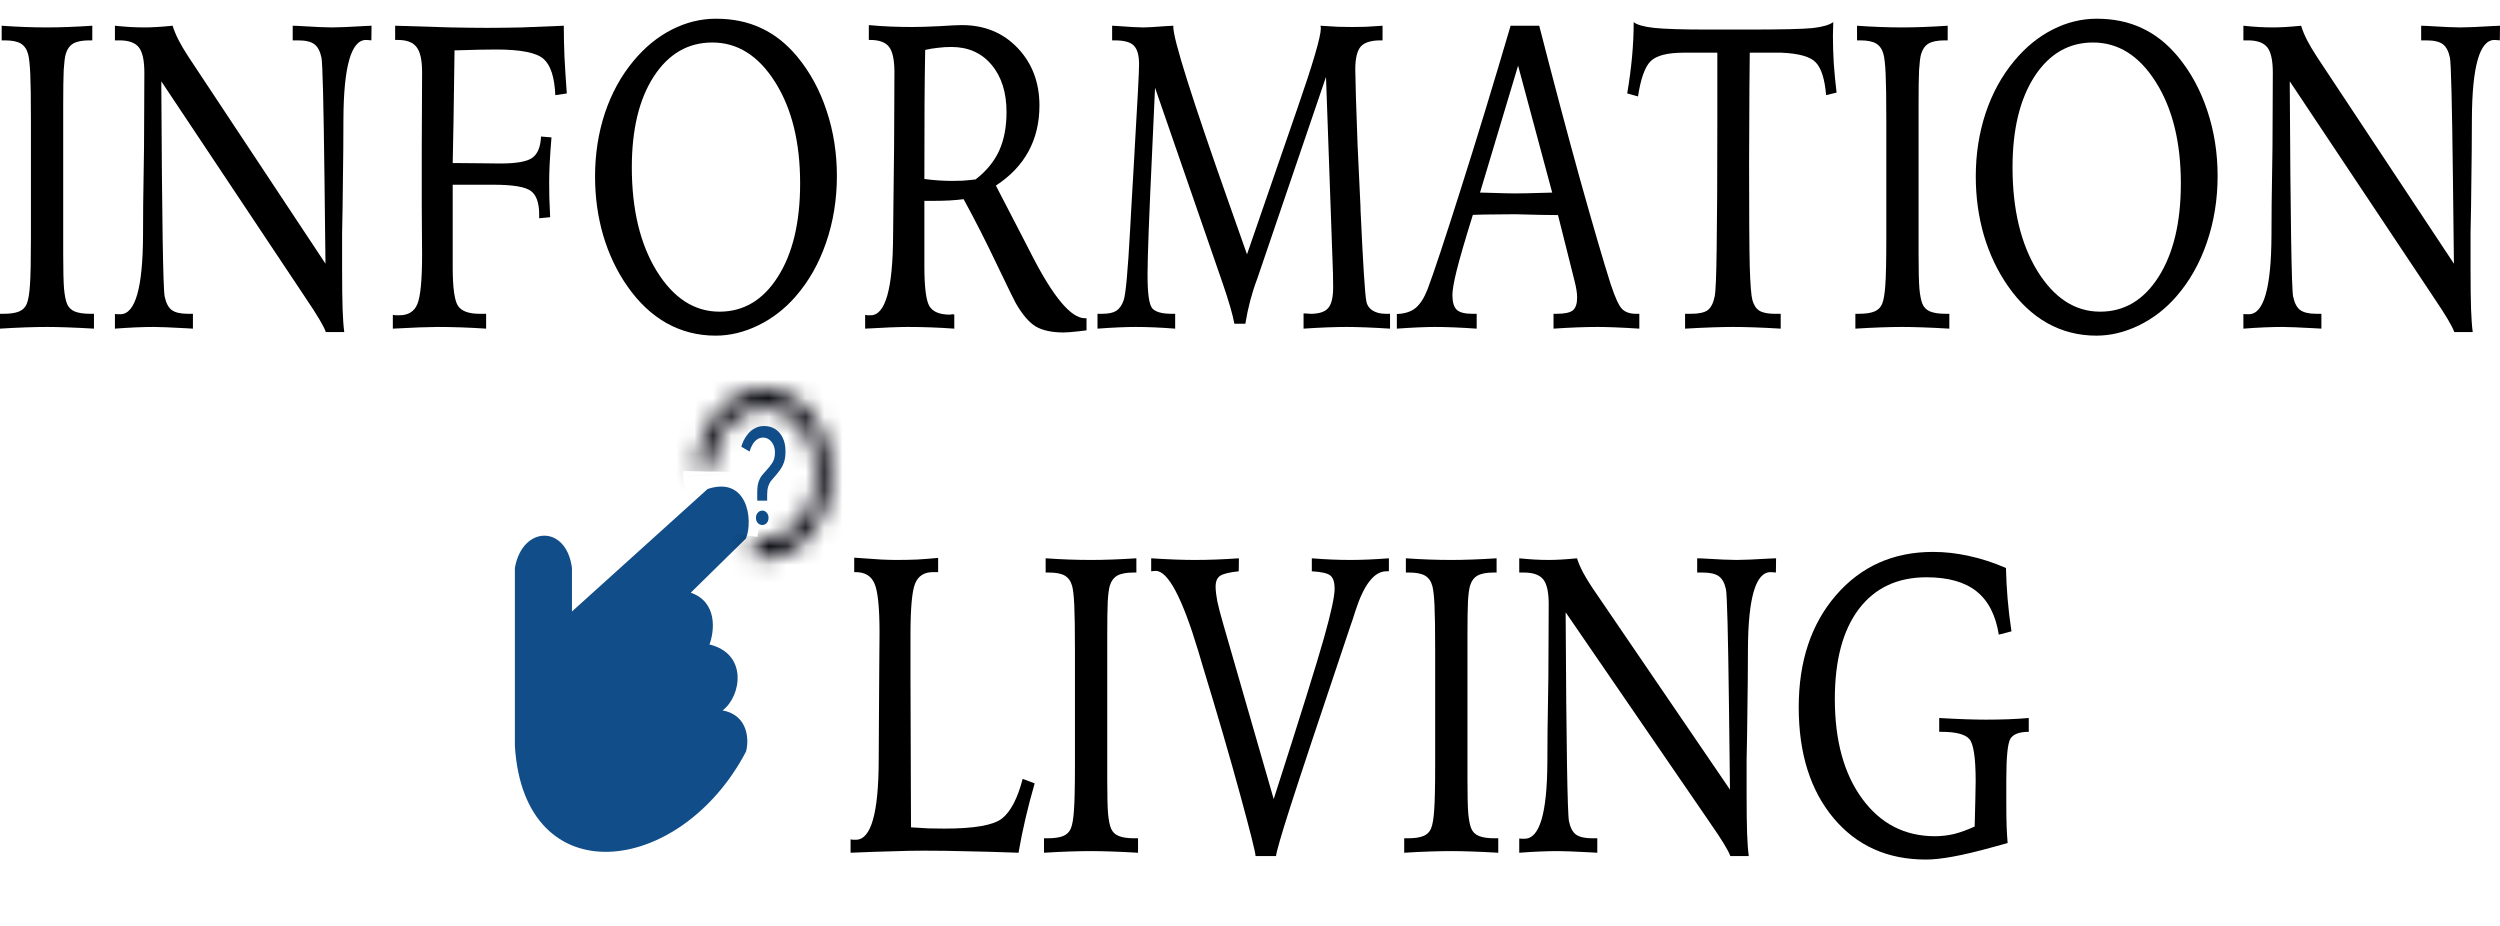
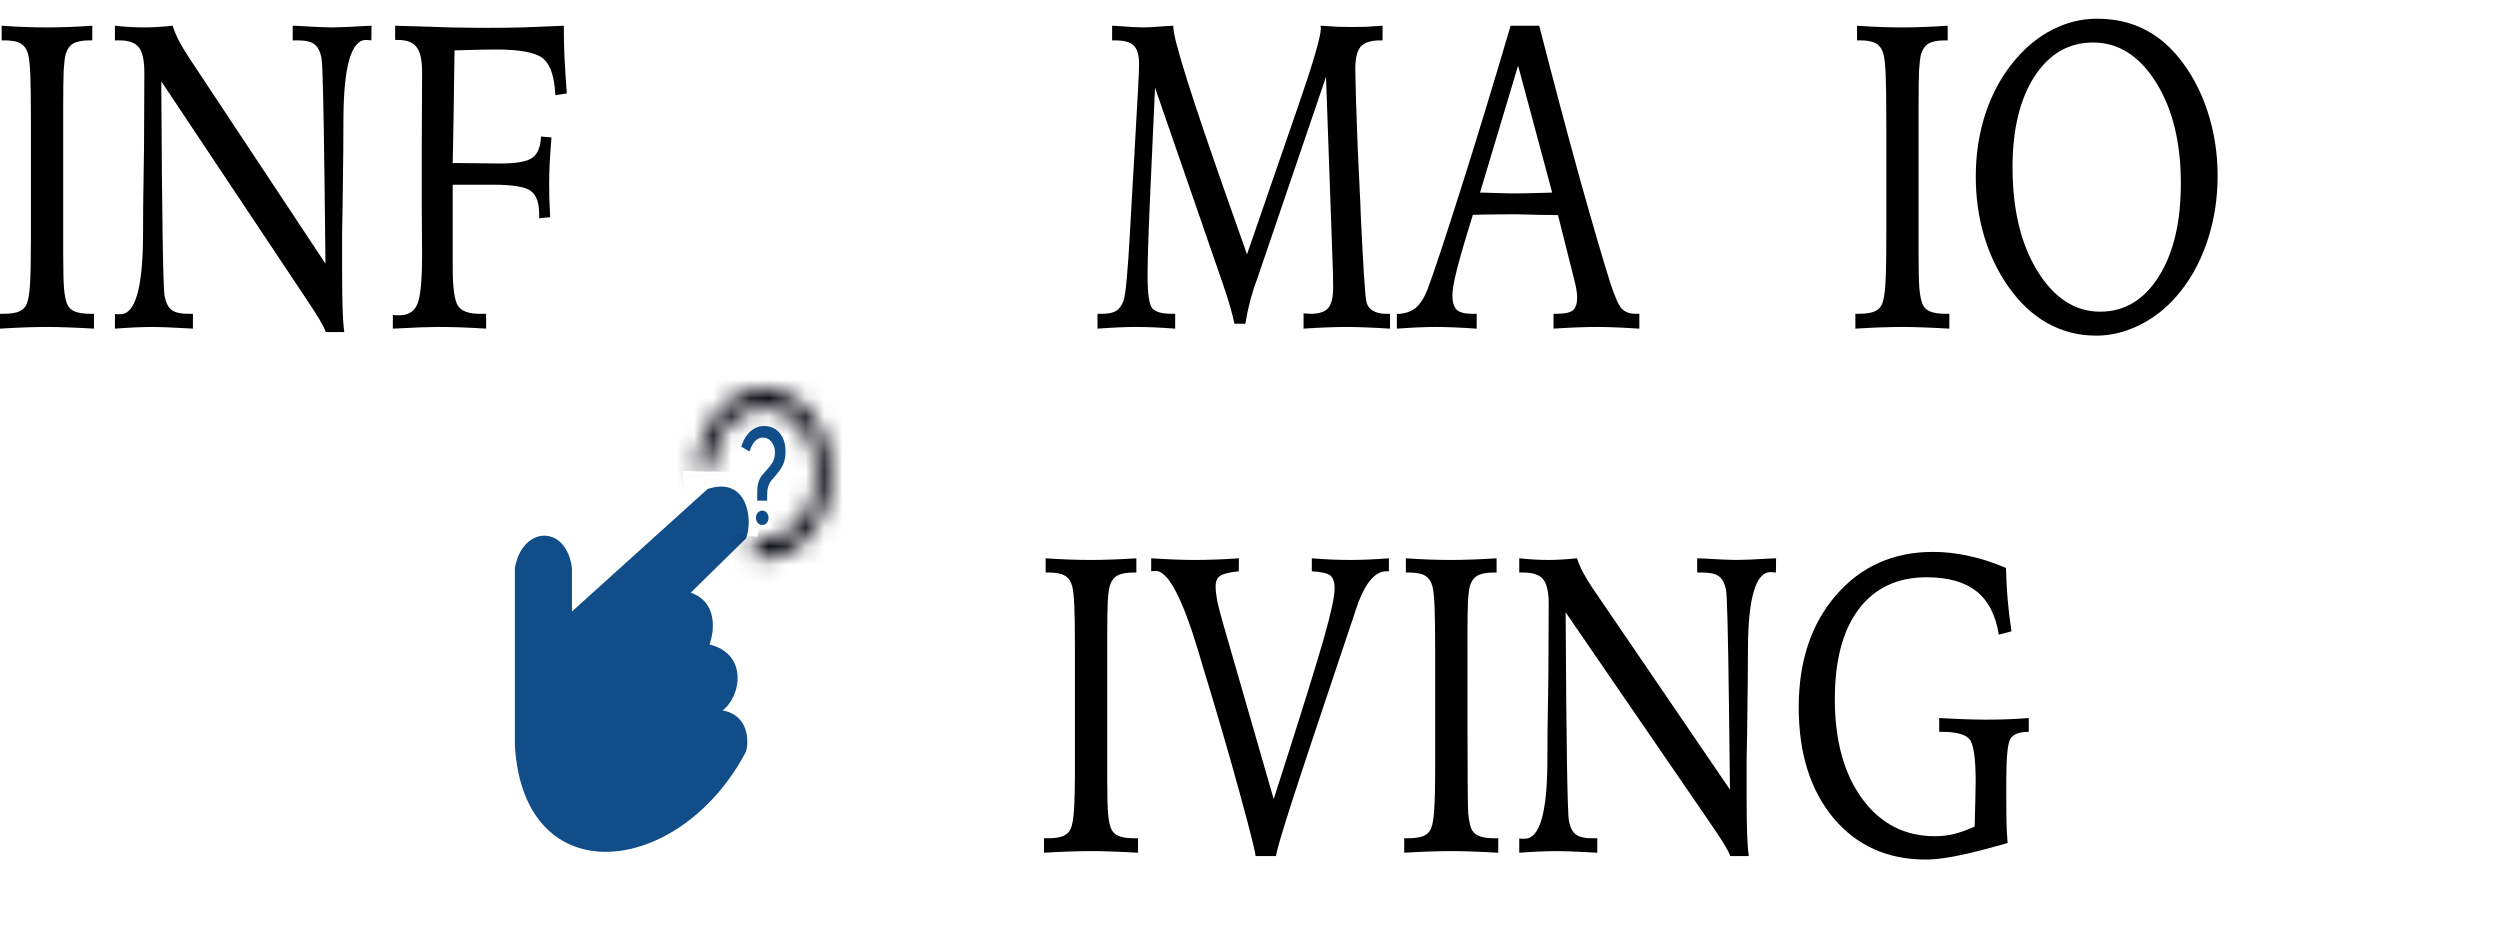
<svg xmlns="http://www.w3.org/2000/svg" width="135" height="50" viewBox="0 0 135 50" fill="none">
  <path d="M30.885 30.668C30.582 28.315 28.207 28.378 27.803 30.668V40.272C28.295 48.376 36.747 47.327 40.282 40.59C40.451 40.018 40.434 38.618 39.019 38.364C40.03 37.601 40.402 35.31 38.312 34.802C38.581 34.081 38.757 32.512 37.301 32.004L40.282 29.078C40.687 28.06 40.353 25.694 38.211 26.406L30.885 33.021V30.668Z" fill="#104D89" />
  <mask id="path-2-inside-1_9007_157" fill="white">
    <path d="M40.676 30.103C41.406 30.248 42.154 30.11 42.82 29.706C43.486 29.303 44.038 28.654 44.404 27.846C44.769 27.037 44.931 26.108 44.867 25.181C44.802 24.254 44.515 23.374 44.044 22.658C43.572 21.941 42.938 21.423 42.227 21.171C41.516 20.919 40.76 20.946 40.061 21.248C39.362 21.55 38.753 22.113 38.315 22.862C37.876 23.611 37.629 24.51 37.606 25.44L38.417 25.471C38.435 24.748 38.627 24.05 38.968 23.468C39.308 22.886 39.782 22.449 40.325 22.214C40.868 21.98 41.455 21.959 42.008 22.154C42.56 22.35 43.053 22.753 43.419 23.309C43.785 23.866 44.008 24.55 44.058 25.27C44.108 25.99 43.983 26.712 43.699 27.34C43.415 27.968 42.985 28.473 42.468 28.786C41.95 29.099 41.37 29.207 40.802 29.094L40.676 30.103Z" />
  </mask>
  <path d="M40.676 30.103C41.406 30.248 42.154 30.11 42.82 29.706C43.486 29.303 44.038 28.654 44.404 27.846C44.769 27.037 44.931 26.108 44.867 25.181C44.802 24.254 44.515 23.374 44.044 22.658C43.572 21.941 42.938 21.423 42.227 21.171C41.516 20.919 40.76 20.946 40.061 21.248C39.362 21.55 38.753 22.113 38.315 22.862C37.876 23.611 37.629 24.51 37.606 25.44L38.417 25.471C38.435 24.748 38.627 24.05 38.968 23.468C39.308 22.886 39.782 22.449 40.325 22.214C40.868 21.98 41.455 21.959 42.008 22.154C42.56 22.35 43.053 22.753 43.419 23.309C43.785 23.866 44.008 24.55 44.058 25.27C44.108 25.99 43.983 26.712 43.699 27.34C43.415 27.968 42.985 28.473 42.468 28.786C41.95 29.099 41.37 29.207 40.802 29.094L40.676 30.103Z" stroke="#02020B" stroke-width="16" mask="url(#path-2-inside-1_9007_157)" />
  <path d="M40.891 27.037V26.58C40.891 26.343 40.916 26.155 40.966 26.015C41.016 25.869 41.081 25.749 41.161 25.652C41.242 25.555 41.325 25.461 41.409 25.369C41.528 25.244 41.63 25.113 41.714 24.978C41.803 24.837 41.847 24.656 41.847 24.434C41.847 24.274 41.816 24.134 41.755 24.013C41.697 23.892 41.62 23.798 41.524 23.73C41.428 23.663 41.325 23.629 41.213 23.629C41.087 23.629 40.973 23.665 40.873 23.738C40.777 23.805 40.697 23.897 40.632 24.013C40.566 24.124 40.514 24.248 40.476 24.383L40.032 24.122C40.059 24.016 40.103 23.9 40.165 23.774C40.23 23.643 40.313 23.52 40.413 23.404C40.513 23.288 40.633 23.194 40.776 23.121C40.918 23.044 41.081 23.005 41.265 23.005C41.484 23.005 41.68 23.058 41.853 23.165C42.025 23.271 42.162 23.426 42.261 23.629C42.365 23.832 42.417 24.081 42.417 24.376C42.417 24.608 42.39 24.801 42.336 24.956C42.283 25.11 42.214 25.246 42.129 25.362C42.048 25.478 41.96 25.591 41.864 25.703C41.783 25.79 41.709 25.877 41.639 25.964C41.574 26.046 41.522 26.147 41.484 26.268C41.446 26.384 41.426 26.539 41.426 26.732V27.037H40.891ZM41.167 28.349C41.067 28.349 40.985 28.313 40.919 28.241C40.854 28.168 40.822 28.074 40.822 27.958C40.822 27.851 40.854 27.762 40.919 27.689C40.985 27.612 41.067 27.573 41.167 27.573C41.263 27.573 41.342 27.612 41.403 27.689C41.469 27.762 41.501 27.851 41.501 27.958C41.501 28.074 41.469 28.168 41.403 28.241C41.342 28.313 41.263 28.349 41.167 28.349Z" fill="#104D89" />
  <path d="M0.09 1.389C0.509 1.42 0.925 1.443 1.338 1.458C1.751 1.473 2.155 1.481 2.551 1.481C2.886 1.481 3.26 1.473 3.673 1.458C4.086 1.443 4.523 1.42 4.984 1.389V2.18H4.832C4.443 2.18 4.149 2.238 3.952 2.352C3.76 2.467 3.625 2.658 3.547 2.925C3.5 3.101 3.464 3.388 3.44 3.785C3.422 4.175 3.413 4.813 3.413 5.699V13.689C3.413 14.591 3.428 15.225 3.458 15.592C3.494 15.959 3.547 16.23 3.619 16.406C3.697 16.597 3.835 16.735 4.032 16.819C4.236 16.903 4.52 16.945 4.886 16.945H5.074V17.747C4.559 17.716 4.083 17.694 3.646 17.678C3.209 17.663 2.844 17.655 2.551 17.655C2.203 17.655 1.811 17.663 1.374 17.678C0.937 17.694 0.479 17.716 0 17.747V16.945H0.18C0.551 16.945 0.835 16.903 1.033 16.819C1.23 16.735 1.368 16.597 1.446 16.406C1.53 16.2 1.587 15.863 1.617 15.397C1.652 14.923 1.67 14.071 1.67 12.841V6.548C1.67 5.348 1.658 4.496 1.635 3.991C1.611 3.479 1.572 3.124 1.518 2.925C1.446 2.658 1.314 2.467 1.123 2.352C0.937 2.238 0.647 2.18 0.251 2.18H0.09V1.389Z" fill="black" />
  <path d="M6.206 1.389C6.487 1.42 6.76 1.443 7.023 1.458C7.292 1.473 7.556 1.481 7.813 1.481C8.005 1.481 8.229 1.473 8.487 1.458C8.744 1.443 9.023 1.42 9.322 1.389C9.4 1.642 9.508 1.901 9.645 2.169C9.783 2.436 9.957 2.731 10.166 3.051L17.576 14.239C17.558 13.078 17.54 11.538 17.522 9.62C17.474 5.592 17.42 3.426 17.36 3.12C17.288 2.769 17.159 2.524 16.974 2.387C16.794 2.249 16.498 2.18 16.085 2.18H15.806V1.389C15.878 1.389 15.986 1.393 16.13 1.401C16.98 1.454 17.578 1.481 17.926 1.481C18.279 1.481 18.896 1.454 19.776 1.401C19.901 1.393 19.997 1.389 20.063 1.389L20.054 2.18C20.018 2.173 19.979 2.169 19.938 2.169C19.896 2.161 19.839 2.157 19.767 2.157C18.965 2.157 18.557 3.583 18.545 6.433C18.539 7.151 18.537 7.713 18.537 8.118L18.5 11.167C18.489 11.618 18.48 12.084 18.474 12.566C18.474 13.04 18.474 13.693 18.474 14.526C18.474 15.451 18.483 16.173 18.5 16.692C18.518 17.204 18.548 17.617 18.59 17.93H17.593C17.492 17.625 17.13 17.013 16.507 16.096L16.417 15.959L8.711 4.393V4.656C8.747 11.809 8.807 15.592 8.891 16.005C8.963 16.356 9.089 16.601 9.268 16.738C9.454 16.876 9.747 16.945 10.148 16.945H10.418V17.747C10.328 17.739 10.196 17.732 10.023 17.724C9.184 17.678 8.613 17.655 8.307 17.655C8.014 17.655 7.688 17.663 7.328 17.678C6.975 17.694 6.601 17.716 6.206 17.747V16.956C6.242 16.956 6.281 16.96 6.323 16.968C6.37 16.968 6.43 16.968 6.502 16.968C7.304 16.968 7.712 15.55 7.724 12.715C7.73 11.996 7.732 11.435 7.732 11.03L7.777 7.981C7.783 7.323 7.786 6.685 7.786 6.066C7.792 5.44 7.795 4.725 7.795 3.923C7.795 3.265 7.697 2.811 7.499 2.559C7.301 2.306 6.951 2.18 6.448 2.18H6.206V1.389Z" fill="black" />
  <path d="M21.213 17.002C21.261 17.01 21.305 17.017 21.348 17.025C21.395 17.025 21.467 17.025 21.563 17.025C22.042 17.025 22.365 16.826 22.533 16.429C22.707 16.024 22.793 15.126 22.793 13.735C22.793 13.506 22.79 13.097 22.784 12.508C22.778 11.92 22.775 11.435 22.775 11.053V7.935C22.775 7.514 22.778 6.857 22.784 5.963C22.79 5.061 22.793 4.374 22.793 3.9C22.793 3.25 22.695 2.799 22.497 2.547C22.305 2.287 21.967 2.157 21.482 2.157H21.338V1.389C22.578 1.428 23.581 1.458 24.347 1.481C25.119 1.496 25.772 1.504 26.305 1.504C26.886 1.504 27.511 1.496 28.182 1.481C28.858 1.458 29.613 1.428 30.445 1.389C30.445 1.917 30.457 2.474 30.481 3.063C30.511 3.644 30.553 4.305 30.607 5.046L29.987 5.138C29.945 4.167 29.733 3.514 29.349 3.178C28.966 2.841 28.11 2.673 26.781 2.673C26.314 2.673 25.586 2.688 24.599 2.719H24.545C24.533 3.85 24.515 5.111 24.491 6.502C24.467 7.885 24.452 8.653 24.446 8.806H24.742C25.078 8.806 25.494 8.81 25.991 8.817C26.488 8.825 26.826 8.829 27.005 8.829C27.886 8.829 28.466 8.726 28.748 8.519C29.035 8.313 29.191 7.931 29.215 7.373L29.78 7.419C29.733 7.992 29.7 8.466 29.682 8.84C29.664 9.207 29.655 9.547 29.655 9.861C29.655 10.09 29.658 10.361 29.664 10.674C29.676 10.988 29.691 11.339 29.709 11.729L29.116 11.786V11.591C29.116 10.965 28.969 10.541 28.676 10.319C28.383 10.09 27.703 9.975 26.637 9.975H24.446V14.434C24.446 15.535 24.542 16.23 24.733 16.52C24.925 16.803 25.314 16.945 25.901 16.945H26.251V17.747C25.796 17.716 25.347 17.694 24.904 17.678C24.467 17.663 24.039 17.655 23.62 17.655C23.41 17.655 23.09 17.663 22.659 17.678C22.234 17.694 21.752 17.716 21.213 17.747V17.002Z" fill="black" />
-   <path d="M43.207 9.906C43.207 7.683 42.758 5.86 41.86 4.438C40.962 3.009 39.83 2.295 38.465 2.295C37.154 2.295 36.1 2.906 35.304 4.129C34.513 5.352 34.118 6.987 34.118 9.035C34.118 11.312 34.567 13.181 35.465 14.641C36.369 16.1 37.498 16.83 38.851 16.83C40.156 16.83 41.207 16.203 42.003 14.95C42.806 13.689 43.207 12.008 43.207 9.906ZM38.663 1.011C39.573 1.011 40.384 1.179 41.096 1.515C41.815 1.844 42.464 2.356 43.045 3.051C43.74 3.892 44.27 4.866 44.635 5.975C45.006 7.083 45.192 8.259 45.192 9.505C45.192 10.774 44.997 11.973 44.608 13.104C44.219 14.236 43.665 15.21 42.946 16.028C42.372 16.685 41.701 17.201 40.935 17.575C40.174 17.942 39.411 18.125 38.645 18.125C37.687 18.125 36.803 17.9 35.995 17.449C35.193 16.998 34.483 16.329 33.867 15.443C33.304 14.633 32.873 13.723 32.574 12.715C32.28 11.706 32.133 10.644 32.133 9.528C32.133 8.321 32.31 7.182 32.663 6.112C33.023 5.035 33.54 4.091 34.217 3.281C34.828 2.547 35.516 1.985 36.283 1.596C37.049 1.206 37.842 1.011 38.663 1.011Z" fill="black" />
-   <path d="M49.916 9.666C50.203 9.704 50.472 9.731 50.724 9.746C50.981 9.761 51.209 9.769 51.406 9.769C51.574 9.769 51.766 9.765 51.981 9.757C52.197 9.742 52.43 9.719 52.682 9.689C53.256 9.245 53.678 8.733 53.948 8.153C54.217 7.564 54.352 6.865 54.352 6.055C54.352 4.993 54.083 4.14 53.544 3.499C53.005 2.857 52.281 2.536 51.37 2.536C51.125 2.536 50.885 2.551 50.652 2.581C50.418 2.604 50.188 2.643 49.96 2.696C49.943 3.644 49.931 4.618 49.925 5.619C49.919 6.62 49.916 7.969 49.916 9.666ZM46.718 17.002C46.76 17.01 46.799 17.017 46.835 17.025C46.877 17.025 46.937 17.025 47.015 17.025C47.811 17.025 48.215 15.596 48.227 12.738C48.233 12.019 48.239 11.458 48.245 11.053L48.281 7.923C48.287 7.251 48.29 6.597 48.29 5.963C48.296 5.329 48.299 4.641 48.299 3.9C48.299 3.243 48.203 2.788 48.012 2.536C47.82 2.283 47.479 2.157 46.988 2.157H46.916V1.355C47.317 1.393 47.712 1.42 48.101 1.435C48.496 1.45 48.88 1.458 49.251 1.458C49.652 1.458 50.149 1.443 50.742 1.412C51.34 1.374 51.739 1.355 51.936 1.355C53.164 1.355 54.169 1.768 54.954 2.593C55.738 3.418 56.13 4.454 56.13 5.699C56.13 6.624 55.933 7.449 55.538 8.175C55.148 8.894 54.562 9.509 53.777 10.021L55.457 13.265C55.517 13.387 55.606 13.563 55.726 13.792C56.888 16.054 57.84 17.185 58.582 17.185H58.672V17.839C58.588 17.846 58.462 17.862 58.295 17.885C57.906 17.93 57.621 17.953 57.441 17.953C56.807 17.953 56.304 17.846 55.933 17.632C55.568 17.411 55.205 16.987 54.846 16.36C54.786 16.261 54.454 15.581 53.849 14.32C53.25 13.059 52.646 11.87 52.035 10.755C51.807 10.785 51.565 10.808 51.307 10.823C51.05 10.839 50.766 10.846 50.454 10.846H49.916V14.366C49.916 15.512 50.008 16.238 50.194 16.543C50.38 16.841 50.748 16.991 51.299 16.991C51.316 16.991 51.34 16.987 51.37 16.979C51.4 16.971 51.424 16.968 51.442 16.968C51.466 16.968 51.484 16.971 51.496 16.979C51.514 16.987 51.526 16.991 51.532 16.991V17.747C51.107 17.716 50.685 17.694 50.266 17.678C49.847 17.663 49.431 17.655 49.017 17.655C48.796 17.655 48.485 17.663 48.083 17.678C47.682 17.694 47.227 17.716 46.718 17.747V17.002Z" fill="black" />
  <path d="M67.338 13.735L69.934 6.215L70.042 5.906C70.898 3.437 71.326 1.978 71.326 1.527C71.326 1.512 71.323 1.489 71.317 1.458C71.311 1.428 71.308 1.405 71.308 1.389C71.661 1.412 71.978 1.431 72.26 1.447C72.547 1.454 72.802 1.458 73.023 1.458C73.233 1.458 73.475 1.454 73.751 1.447C74.026 1.431 74.328 1.412 74.658 1.389V2.18H74.55C74.029 2.18 73.67 2.295 73.472 2.524C73.281 2.753 73.185 3.162 73.185 3.751C73.185 3.98 73.197 4.492 73.221 5.287C73.245 6.082 73.275 6.941 73.311 7.866L73.463 11.087L73.472 11.396C73.604 14.255 73.706 15.871 73.778 16.245C73.814 16.467 73.924 16.639 74.11 16.761C74.296 16.884 74.538 16.945 74.837 16.945H75.062V17.747C74.589 17.716 74.149 17.694 73.742 17.678C73.335 17.663 72.996 17.655 72.727 17.655C72.409 17.655 72.053 17.663 71.658 17.678C71.263 17.694 70.841 17.716 70.392 17.747V16.922C70.446 16.922 70.515 16.925 70.598 16.933C70.682 16.941 70.742 16.945 70.778 16.945C71.233 16.945 71.547 16.841 71.721 16.635C71.901 16.429 71.99 16.054 71.99 15.512C71.99 15.26 71.987 15.011 71.981 14.767C71.975 14.522 71.966 14.27 71.954 14.01L71.604 4.152L67.922 14.961C67.916 14.977 67.904 15.011 67.886 15.065C67.599 15.821 67.386 16.628 67.249 17.483H66.656C66.572 17.01 66.362 16.284 66.027 15.305L65.991 15.202L62.372 4.737C62.336 5.554 62.285 6.678 62.219 8.107C62.052 11.652 61.968 13.873 61.968 14.767V14.881C61.968 15.852 62.052 16.44 62.219 16.647C62.393 16.845 62.743 16.945 63.27 16.945H63.459V17.747C63.069 17.716 62.695 17.694 62.336 17.678C61.983 17.663 61.639 17.655 61.303 17.655C61.064 17.655 60.764 17.663 60.405 17.678C60.052 17.694 59.672 17.716 59.265 17.747V16.945H59.516C59.857 16.945 60.112 16.891 60.279 16.784C60.447 16.677 60.579 16.49 60.675 16.223C60.788 15.909 60.905 14.641 61.025 12.417C61.055 11.805 61.082 11.32 61.106 10.961L61.267 8.187V8.153C61.429 5.409 61.51 3.85 61.51 3.476C61.51 2.994 61.417 2.658 61.231 2.467C61.052 2.276 60.708 2.18 60.199 2.18H60.055V1.389C60.103 1.389 60.181 1.393 60.288 1.401C60.983 1.454 61.468 1.481 61.743 1.481C61.953 1.481 62.351 1.458 62.938 1.412C63.123 1.397 63.264 1.389 63.36 1.389V1.458C63.36 2.138 64.375 5.348 66.404 11.087L67.338 13.735Z" fill="black" />
  <path d="M81.977 3.544L79.921 10.399C80.034 10.399 80.199 10.403 80.415 10.411C81.091 10.434 81.552 10.445 81.797 10.445C82.097 10.445 82.639 10.434 83.423 10.411C83.597 10.403 83.728 10.399 83.818 10.399L81.977 3.544ZM81.573 1.389H83.118C83.896 4.423 84.632 7.193 85.327 9.7C86.028 12.207 86.578 14.09 86.979 15.351C87.219 16.077 87.425 16.524 87.599 16.692C87.773 16.861 88.021 16.945 88.344 16.945H88.524V17.747C88.057 17.716 87.629 17.694 87.24 17.678C86.857 17.663 86.533 17.655 86.27 17.655C85.935 17.655 85.567 17.663 85.165 17.678C84.764 17.694 84.339 17.716 83.89 17.747V16.945H84.061C84.486 16.945 84.776 16.884 84.932 16.761C85.088 16.631 85.165 16.398 85.165 16.062C85.165 15.94 85.153 15.806 85.129 15.661C85.105 15.508 85.067 15.328 85.013 15.122L84.132 11.614C83.905 11.614 83.594 11.611 83.198 11.603C82.48 11.58 82.019 11.569 81.816 11.569C81.408 11.569 81.022 11.572 80.657 11.58C80.298 11.58 79.924 11.588 79.534 11.603C79.109 12.971 78.819 13.968 78.663 14.595C78.507 15.221 78.43 15.668 78.43 15.936C78.43 16.31 78.507 16.574 78.663 16.727C78.819 16.872 79.097 16.945 79.498 16.945H79.741V17.747C79.304 17.716 78.894 17.694 78.51 17.678C78.133 17.663 77.795 17.655 77.496 17.655C77.256 17.655 76.957 17.663 76.598 17.678C76.238 17.694 75.849 17.716 75.43 17.747V16.956C75.855 16.941 76.191 16.834 76.436 16.635C76.687 16.429 76.906 16.089 77.091 15.615C77.427 14.721 78.02 12.933 78.87 10.25C79.726 7.56 80.627 4.607 81.573 1.389Z" fill="black" />
-   <path d="M90.994 16.945H91.308C91.733 16.945 92.036 16.88 92.215 16.75C92.395 16.612 92.521 16.364 92.593 16.005C92.646 15.768 92.682 14.908 92.7 13.425C92.724 11.943 92.736 9.635 92.736 6.502V2.845H90.922C90.042 2.845 89.446 2.998 89.135 3.304C88.829 3.602 88.602 4.236 88.452 5.207L87.869 5.046C87.982 4.381 88.069 3.728 88.129 3.086C88.189 2.444 88.219 1.813 88.219 1.194C88.398 1.34 88.761 1.443 89.305 1.504C89.856 1.565 90.817 1.596 92.188 1.596H94.38C96.2 1.596 97.37 1.569 97.891 1.515C98.418 1.454 98.786 1.347 98.996 1.194C98.996 1.271 98.993 1.393 98.987 1.561C98.981 1.722 98.978 1.844 98.978 1.928C98.978 2.41 98.993 2.906 99.023 3.418C99.059 3.93 99.11 4.458 99.175 5L98.61 5.138C98.538 4.274 98.352 3.686 98.053 3.372C97.759 3.059 97.137 2.883 96.185 2.845H94.487C94.481 3.281 94.475 3.896 94.469 4.691C94.457 6.777 94.451 8.179 94.451 8.898C94.451 11.611 94.463 13.448 94.487 14.411C94.517 15.374 94.565 15.974 94.631 16.211C94.709 16.486 94.838 16.677 95.017 16.784C95.197 16.891 95.472 16.945 95.844 16.945H96.158V17.747C95.661 17.716 95.191 17.694 94.748 17.678C94.311 17.663 93.919 17.655 93.571 17.655C93.266 17.655 92.889 17.663 92.44 17.678C91.997 17.694 91.515 17.716 90.994 17.747V16.945Z" fill="black" />
  <path d="M100.28 1.389C100.699 1.42 101.115 1.443 101.528 1.458C101.942 1.473 102.346 1.481 102.741 1.481C103.076 1.481 103.45 1.473 103.863 1.458C104.277 1.443 104.714 1.42 105.175 1.389V2.18H105.022C104.633 2.18 104.339 2.238 104.142 2.352C103.95 2.467 103.816 2.658 103.738 2.925C103.69 3.101 103.654 3.388 103.63 3.785C103.612 4.175 103.603 4.813 103.603 5.699V13.689C103.603 14.591 103.618 15.225 103.648 15.592C103.684 15.959 103.738 16.23 103.81 16.406C103.887 16.597 104.025 16.735 104.223 16.819C104.426 16.903 104.711 16.945 105.076 16.945H105.264V17.747C104.75 17.716 104.274 17.694 103.836 17.678C103.399 17.663 103.034 17.655 102.741 17.655C102.394 17.655 102.001 17.663 101.564 17.678C101.127 17.694 100.669 17.716 100.19 17.747V16.945H100.37C100.741 16.945 101.025 16.903 101.223 16.819C101.421 16.735 101.558 16.597 101.636 16.406C101.72 16.2 101.777 15.863 101.807 15.397C101.843 14.923 101.861 14.071 101.861 12.841V6.548C101.861 5.348 101.849 4.496 101.825 3.991C101.801 3.479 101.762 3.124 101.708 2.925C101.636 2.658 101.504 2.467 101.313 2.352C101.127 2.238 100.837 2.18 100.442 2.18H100.28V1.389Z" fill="black" />
  <path d="M117.766 9.906C117.766 7.683 117.317 5.86 116.419 4.438C115.521 3.009 114.389 2.295 113.024 2.295C111.713 2.295 110.659 2.906 109.863 4.129C109.072 5.352 108.677 6.987 108.677 9.035C108.677 11.312 109.126 13.181 110.024 14.641C110.928 16.1 112.057 16.83 113.41 16.83C114.715 16.83 115.766 16.203 116.562 14.95C117.365 13.689 117.766 12.008 117.766 9.906ZM113.221 1.011C114.132 1.011 114.943 1.179 115.655 1.515C116.374 1.844 117.023 2.356 117.604 3.051C118.299 3.892 118.829 4.866 119.194 5.975C119.565 7.083 119.751 8.259 119.751 9.505C119.751 10.774 119.556 11.973 119.167 13.104C118.778 14.236 118.224 15.21 117.505 16.028C116.931 16.685 116.26 17.201 115.494 17.575C114.733 17.942 113.97 18.125 113.203 18.125C112.246 18.125 111.362 17.9 110.554 17.449C109.752 16.998 109.042 16.329 108.426 15.443C107.863 14.633 107.432 13.723 107.132 12.715C106.839 11.706 106.692 10.644 106.692 9.528C106.692 8.321 106.869 7.182 107.222 6.112C107.581 5.035 108.099 4.091 108.776 3.281C109.387 2.547 110.075 1.985 110.842 1.596C111.608 1.206 112.401 1.011 113.221 1.011Z" fill="black" />
-   <path d="M121.143 1.389C121.424 1.42 121.696 1.443 121.96 1.458C122.229 1.473 122.493 1.481 122.75 1.481C122.942 1.481 123.166 1.473 123.424 1.458C123.681 1.443 123.96 1.42 124.259 1.389C124.337 1.642 124.445 1.901 124.582 2.169C124.72 2.436 124.894 2.731 125.103 3.051L132.512 14.239C132.494 13.078 132.476 11.538 132.458 9.62C132.411 5.592 132.357 3.426 132.297 3.12C132.225 2.769 132.096 2.524 131.911 2.387C131.731 2.249 131.435 2.18 131.021 2.18H130.743V1.389C130.815 1.389 130.923 1.393 131.066 1.401C131.917 1.454 132.515 1.481 132.863 1.481C133.216 1.481 133.832 1.454 134.713 1.401C134.838 1.393 134.934 1.389 135 1.389L134.991 2.18C134.955 2.173 134.916 2.169 134.874 2.169C134.832 2.161 134.775 2.157 134.704 2.157C133.901 2.157 133.494 3.583 133.482 6.433C133.476 7.151 133.473 7.713 133.473 8.118L133.437 11.167C133.425 11.618 133.416 12.084 133.41 12.566C133.41 13.04 133.41 13.693 133.41 14.526C133.41 15.451 133.419 16.173 133.437 16.692C133.455 17.204 133.485 17.617 133.527 17.93H132.53C132.428 17.625 132.066 17.013 131.444 16.096L131.354 15.959L123.648 4.393V4.656C123.684 11.809 123.744 15.592 123.828 16.005C123.9 16.356 124.025 16.601 124.205 16.738C124.391 16.876 124.684 16.945 125.085 16.945H125.355V17.747C125.265 17.739 125.133 17.732 124.959 17.724C124.121 17.678 123.549 17.655 123.244 17.655C122.951 17.655 122.624 17.663 122.265 17.678C121.912 17.694 121.538 17.716 121.143 17.747V16.956C121.178 16.956 121.217 16.96 121.259 16.968C121.307 16.968 121.367 16.968 121.439 16.968C122.241 16.968 122.648 15.55 122.66 12.715C122.666 11.996 122.669 11.435 122.669 11.03L122.714 7.981C122.72 7.323 122.723 6.685 122.723 6.066C122.729 5.44 122.732 4.725 122.732 3.923C122.732 3.265 122.633 2.811 122.436 2.559C122.238 2.306 121.888 2.18 121.385 2.18H121.143V1.389Z" fill="black" />
-   <path d="M46.128 30.114C46.77 30.159 47.255 30.192 47.584 30.215C47.92 30.23 48.19 30.237 48.394 30.237C48.783 30.237 49.163 30.23 49.535 30.215C49.913 30.192 50.287 30.163 50.659 30.126V30.895H50.38C49.907 30.895 49.586 31.099 49.418 31.507C49.25 31.908 49.166 32.837 49.166 34.293V36.51L49.194 44.677C49.529 44.7 49.847 44.718 50.146 44.733C50.452 44.74 50.74 44.744 51.009 44.744C52.615 44.744 53.649 44.562 54.11 44.198C54.578 43.827 54.949 43.114 55.225 42.059L55.872 42.304C55.686 42.943 55.522 43.571 55.378 44.187C55.234 44.804 55.108 45.424 55 46.048C54.005 46.011 53.089 45.985 52.25 45.97C51.417 45.947 50.635 45.936 49.904 45.936C49.388 45.936 48.813 45.947 48.178 45.97C47.542 45.985 46.794 46.011 45.931 46.048V45.324C45.972 45.331 46.011 45.338 46.047 45.346C46.089 45.346 46.149 45.346 46.227 45.346C47.036 45.338 47.444 43.908 47.45 41.056C47.45 40.41 47.453 39.905 47.459 39.541L47.477 36.51C47.477 36.183 47.48 35.764 47.486 35.251C47.492 34.739 47.495 34.382 47.495 34.181C47.495 32.815 47.405 31.927 47.225 31.518C47.051 31.102 46.71 30.895 46.2 30.895H46.128V30.114Z" fill="black" />
  <path d="M56.465 30.148C56.885 30.178 57.301 30.2 57.715 30.215C58.128 30.23 58.533 30.237 58.928 30.237C59.264 30.237 59.639 30.23 60.052 30.215C60.465 30.2 60.903 30.178 61.364 30.148V30.917H61.212C60.822 30.917 60.528 30.973 60.331 31.084C60.139 31.195 60.004 31.381 59.926 31.641C59.878 31.812 59.842 32.09 59.818 32.477C59.8 32.855 59.791 33.476 59.791 34.337V42.103C59.791 42.98 59.806 43.596 59.836 43.953C59.872 44.31 59.926 44.573 59.998 44.744C60.076 44.93 60.214 45.063 60.411 45.145C60.615 45.227 60.9 45.268 61.266 45.268H61.454V46.048C60.939 46.018 60.462 45.996 60.025 45.981C59.587 45.966 59.222 45.959 58.928 45.959C58.581 45.959 58.188 45.966 57.751 45.981C57.313 45.996 56.855 46.018 56.376 46.048V45.268H56.555C56.927 45.268 57.212 45.227 57.409 45.145C57.607 45.063 57.745 44.93 57.823 44.744C57.907 44.544 57.964 44.217 57.993 43.764C58.029 43.303 58.047 42.475 58.047 41.279V35.162C58.047 33.996 58.035 33.167 58.011 32.677C57.987 32.18 57.949 31.834 57.895 31.641C57.823 31.381 57.691 31.195 57.499 31.084C57.313 30.973 57.023 30.917 56.627 30.917H56.465V30.148Z" fill="black" />
  <path d="M62.164 30.148C62.614 30.178 63.039 30.2 63.441 30.215C63.842 30.23 64.196 30.237 64.501 30.237C64.885 30.237 65.275 30.23 65.67 30.215C66.072 30.2 66.482 30.178 66.901 30.148L66.892 30.85C66.389 30.902 66.053 30.984 65.886 31.095C65.724 31.206 65.643 31.4 65.643 31.674C65.643 31.882 65.673 32.146 65.733 32.465C65.799 32.778 65.913 33.212 66.075 33.769L68.78 43.151C70.224 38.657 71.132 35.745 71.504 34.415C71.881 33.078 72.07 32.202 72.07 31.786C72.07 31.444 71.995 31.21 71.845 31.084C71.701 30.958 71.366 30.88 70.838 30.85V30.148C71.198 30.178 71.552 30.2 71.899 30.215C72.253 30.23 72.597 30.237 72.933 30.237C73.221 30.237 73.541 30.23 73.895 30.215C74.248 30.2 74.617 30.178 75 30.148V30.85H74.865C74.206 30.85 73.646 31.57 73.185 33.011C73.083 33.338 72.999 33.591 72.933 33.769C71.243 38.798 70.155 42.07 69.67 43.585C69.185 45.101 68.93 45.981 68.906 46.226H67.8C67.8 46.048 67.522 44.937 66.964 42.895C66.407 40.852 65.733 38.538 64.942 35.953C64.888 35.767 64.81 35.504 64.708 35.162C63.839 32.272 63.072 30.828 62.407 30.828C62.347 30.828 62.299 30.831 62.263 30.839C62.233 30.839 62.2 30.843 62.164 30.85V30.148Z" fill="black" />
-   <path d="M75.917 30.148C76.337 30.178 76.753 30.2 77.167 30.215C77.58 30.23 77.985 30.237 78.38 30.237C78.716 30.237 79.09 30.23 79.504 30.215C79.917 30.2 80.355 30.178 80.816 30.148V30.917H80.663C80.274 30.917 79.98 30.973 79.782 31.084C79.591 31.195 79.456 31.381 79.378 31.641C79.33 31.812 79.294 32.09 79.27 32.477C79.252 32.855 79.243 33.476 79.243 34.337V42.103C79.243 42.98 79.258 43.596 79.288 43.953C79.324 44.31 79.378 44.573 79.45 44.744C79.528 44.93 79.666 45.063 79.863 45.145C80.067 45.227 80.352 45.268 80.717 45.268H80.906V46.048C80.391 46.018 79.914 45.996 79.477 45.981C79.039 45.966 78.674 45.959 78.38 45.959C78.033 45.959 77.64 45.966 77.203 45.981C76.765 45.996 76.307 46.018 75.827 46.048V45.268H76.007C76.379 45.268 76.663 45.227 76.861 45.145C77.059 45.063 77.197 44.93 77.275 44.744C77.358 44.544 77.415 44.217 77.445 43.764C77.481 43.303 77.499 42.475 77.499 41.279V35.162C77.499 33.996 77.487 33.167 77.463 32.677C77.439 32.18 77.4 31.834 77.346 31.641C77.275 31.381 77.143 31.195 76.951 31.084C76.765 30.973 76.475 30.917 76.079 30.917H75.917V30.148Z" fill="black" />
+   <path d="M75.917 30.148C76.337 30.178 76.753 30.2 77.167 30.215C77.58 30.23 77.985 30.237 78.38 30.237C78.716 30.237 79.09 30.23 79.504 30.215C79.917 30.2 80.355 30.178 80.816 30.148V30.917H80.663C80.274 30.917 79.98 30.973 79.782 31.084C79.591 31.195 79.456 31.381 79.378 31.641C79.33 31.812 79.294 32.09 79.27 32.477C79.252 32.855 79.243 33.476 79.243 34.337C79.243 42.98 79.258 43.596 79.288 43.953C79.324 44.31 79.378 44.573 79.45 44.744C79.528 44.93 79.666 45.063 79.863 45.145C80.067 45.227 80.352 45.268 80.717 45.268H80.906V46.048C80.391 46.018 79.914 45.996 79.477 45.981C79.039 45.966 78.674 45.959 78.38 45.959C78.033 45.959 77.64 45.966 77.203 45.981C76.765 45.996 76.307 46.018 75.827 46.048V45.268H76.007C76.379 45.268 76.663 45.227 76.861 45.145C77.059 45.063 77.197 44.93 77.275 44.744C77.358 44.544 77.415 44.217 77.445 43.764C77.481 43.303 77.499 42.475 77.499 41.279V35.162C77.499 33.996 77.487 33.167 77.463 32.677C77.439 32.18 77.4 31.834 77.346 31.641C77.275 31.381 77.143 31.195 76.951 31.084C76.765 30.973 76.475 30.917 76.079 30.917H75.917V30.148Z" fill="black" />
  <path d="M82.039 30.148C82.32 30.178 82.593 30.2 82.857 30.215C83.126 30.23 83.39 30.237 83.648 30.237C83.839 30.237 84.064 30.23 84.322 30.215C84.579 30.2 84.858 30.178 85.158 30.148C85.236 30.393 85.344 30.646 85.481 30.906C85.619 31.166 85.793 31.452 86.003 31.764L93.418 42.638C93.4 41.509 93.382 40.013 93.365 38.148C93.317 34.233 93.263 32.128 93.203 31.83C93.131 31.489 93.002 31.251 92.816 31.117C92.636 30.984 92.34 30.917 91.926 30.917H91.648V30.148C91.72 30.148 91.827 30.152 91.971 30.159C92.822 30.211 93.421 30.237 93.769 30.237C94.123 30.237 94.74 30.211 95.621 30.159C95.747 30.152 95.842 30.148 95.908 30.148L95.899 30.917C95.863 30.909 95.825 30.906 95.782 30.906C95.741 30.898 95.684 30.895 95.612 30.895C94.809 30.895 94.401 32.28 94.389 35.05C94.383 35.749 94.38 36.295 94.38 36.688L94.344 39.652C94.332 40.09 94.323 40.544 94.317 41.011C94.317 41.472 94.317 42.107 94.317 42.917C94.317 43.816 94.326 44.518 94.344 45.023C94.362 45.52 94.392 45.922 94.434 46.226H93.436C93.335 45.929 92.972 45.335 92.349 44.443L92.259 44.31L84.546 33.067V33.324C84.582 40.276 84.642 43.953 84.726 44.354C84.798 44.696 84.924 44.934 85.104 45.067C85.29 45.201 85.583 45.268 85.985 45.268H86.254V46.048C86.165 46.04 86.033 46.033 85.859 46.026C85.02 45.981 84.448 45.959 84.142 45.959C83.848 45.959 83.522 45.966 83.162 45.981C82.809 45.996 82.434 46.018 82.039 46.048V45.279C82.075 45.279 82.114 45.283 82.156 45.29C82.203 45.29 82.263 45.29 82.335 45.29C83.138 45.29 83.546 43.912 83.558 41.156C83.564 40.458 83.567 39.912 83.567 39.519L83.612 36.555C83.618 35.916 83.621 35.296 83.621 34.694C83.627 34.085 83.63 33.39 83.63 32.61C83.63 31.972 83.531 31.53 83.333 31.285C83.135 31.039 82.785 30.917 82.281 30.917H82.039V30.148Z" fill="black" />
  <path d="M108.322 30.672C108.334 31.221 108.364 31.782 108.412 32.354C108.46 32.919 108.529 33.498 108.619 34.092L107.935 34.271C107.768 33.216 107.366 32.436 106.731 31.931C106.096 31.426 105.197 31.173 104.034 31.173C102.464 31.173 101.245 31.745 100.376 32.889C99.513 34.033 99.081 35.652 99.081 37.747C99.081 39.998 99.576 41.795 100.565 43.14C101.553 44.484 102.863 45.156 104.493 45.156C104.834 45.156 105.179 45.115 105.526 45.034C105.874 44.945 106.242 44.811 106.632 44.633C106.65 44.061 106.662 43.574 106.668 43.173C106.68 42.772 106.686 42.445 106.686 42.193C106.686 40.922 106.572 40.161 106.344 39.908C106.117 39.648 105.616 39.519 104.843 39.519H104.717V38.772C105.227 38.802 105.697 38.824 106.129 38.839C106.566 38.854 106.935 38.861 107.234 38.861C107.672 38.861 108.079 38.854 108.457 38.839C108.84 38.824 109.206 38.802 109.553 38.772V39.519C109.05 39.519 108.72 39.641 108.565 39.886C108.415 40.124 108.34 40.87 108.34 42.126V43.285C108.34 43.856 108.346 44.302 108.358 44.622C108.37 44.934 108.388 45.234 108.412 45.524C108.214 45.576 107.917 45.658 107.522 45.769C105.97 46.2 104.795 46.416 103.998 46.416C101.919 46.416 100.253 45.665 99.001 44.165C97.754 42.664 97.131 40.674 97.131 38.193C97.131 35.712 97.802 33.695 99.144 32.142C100.493 30.582 102.239 29.803 104.385 29.803C105.032 29.803 105.682 29.877 106.335 30.025C106.995 30.166 107.657 30.382 108.322 30.672Z" fill="black" />
</svg>